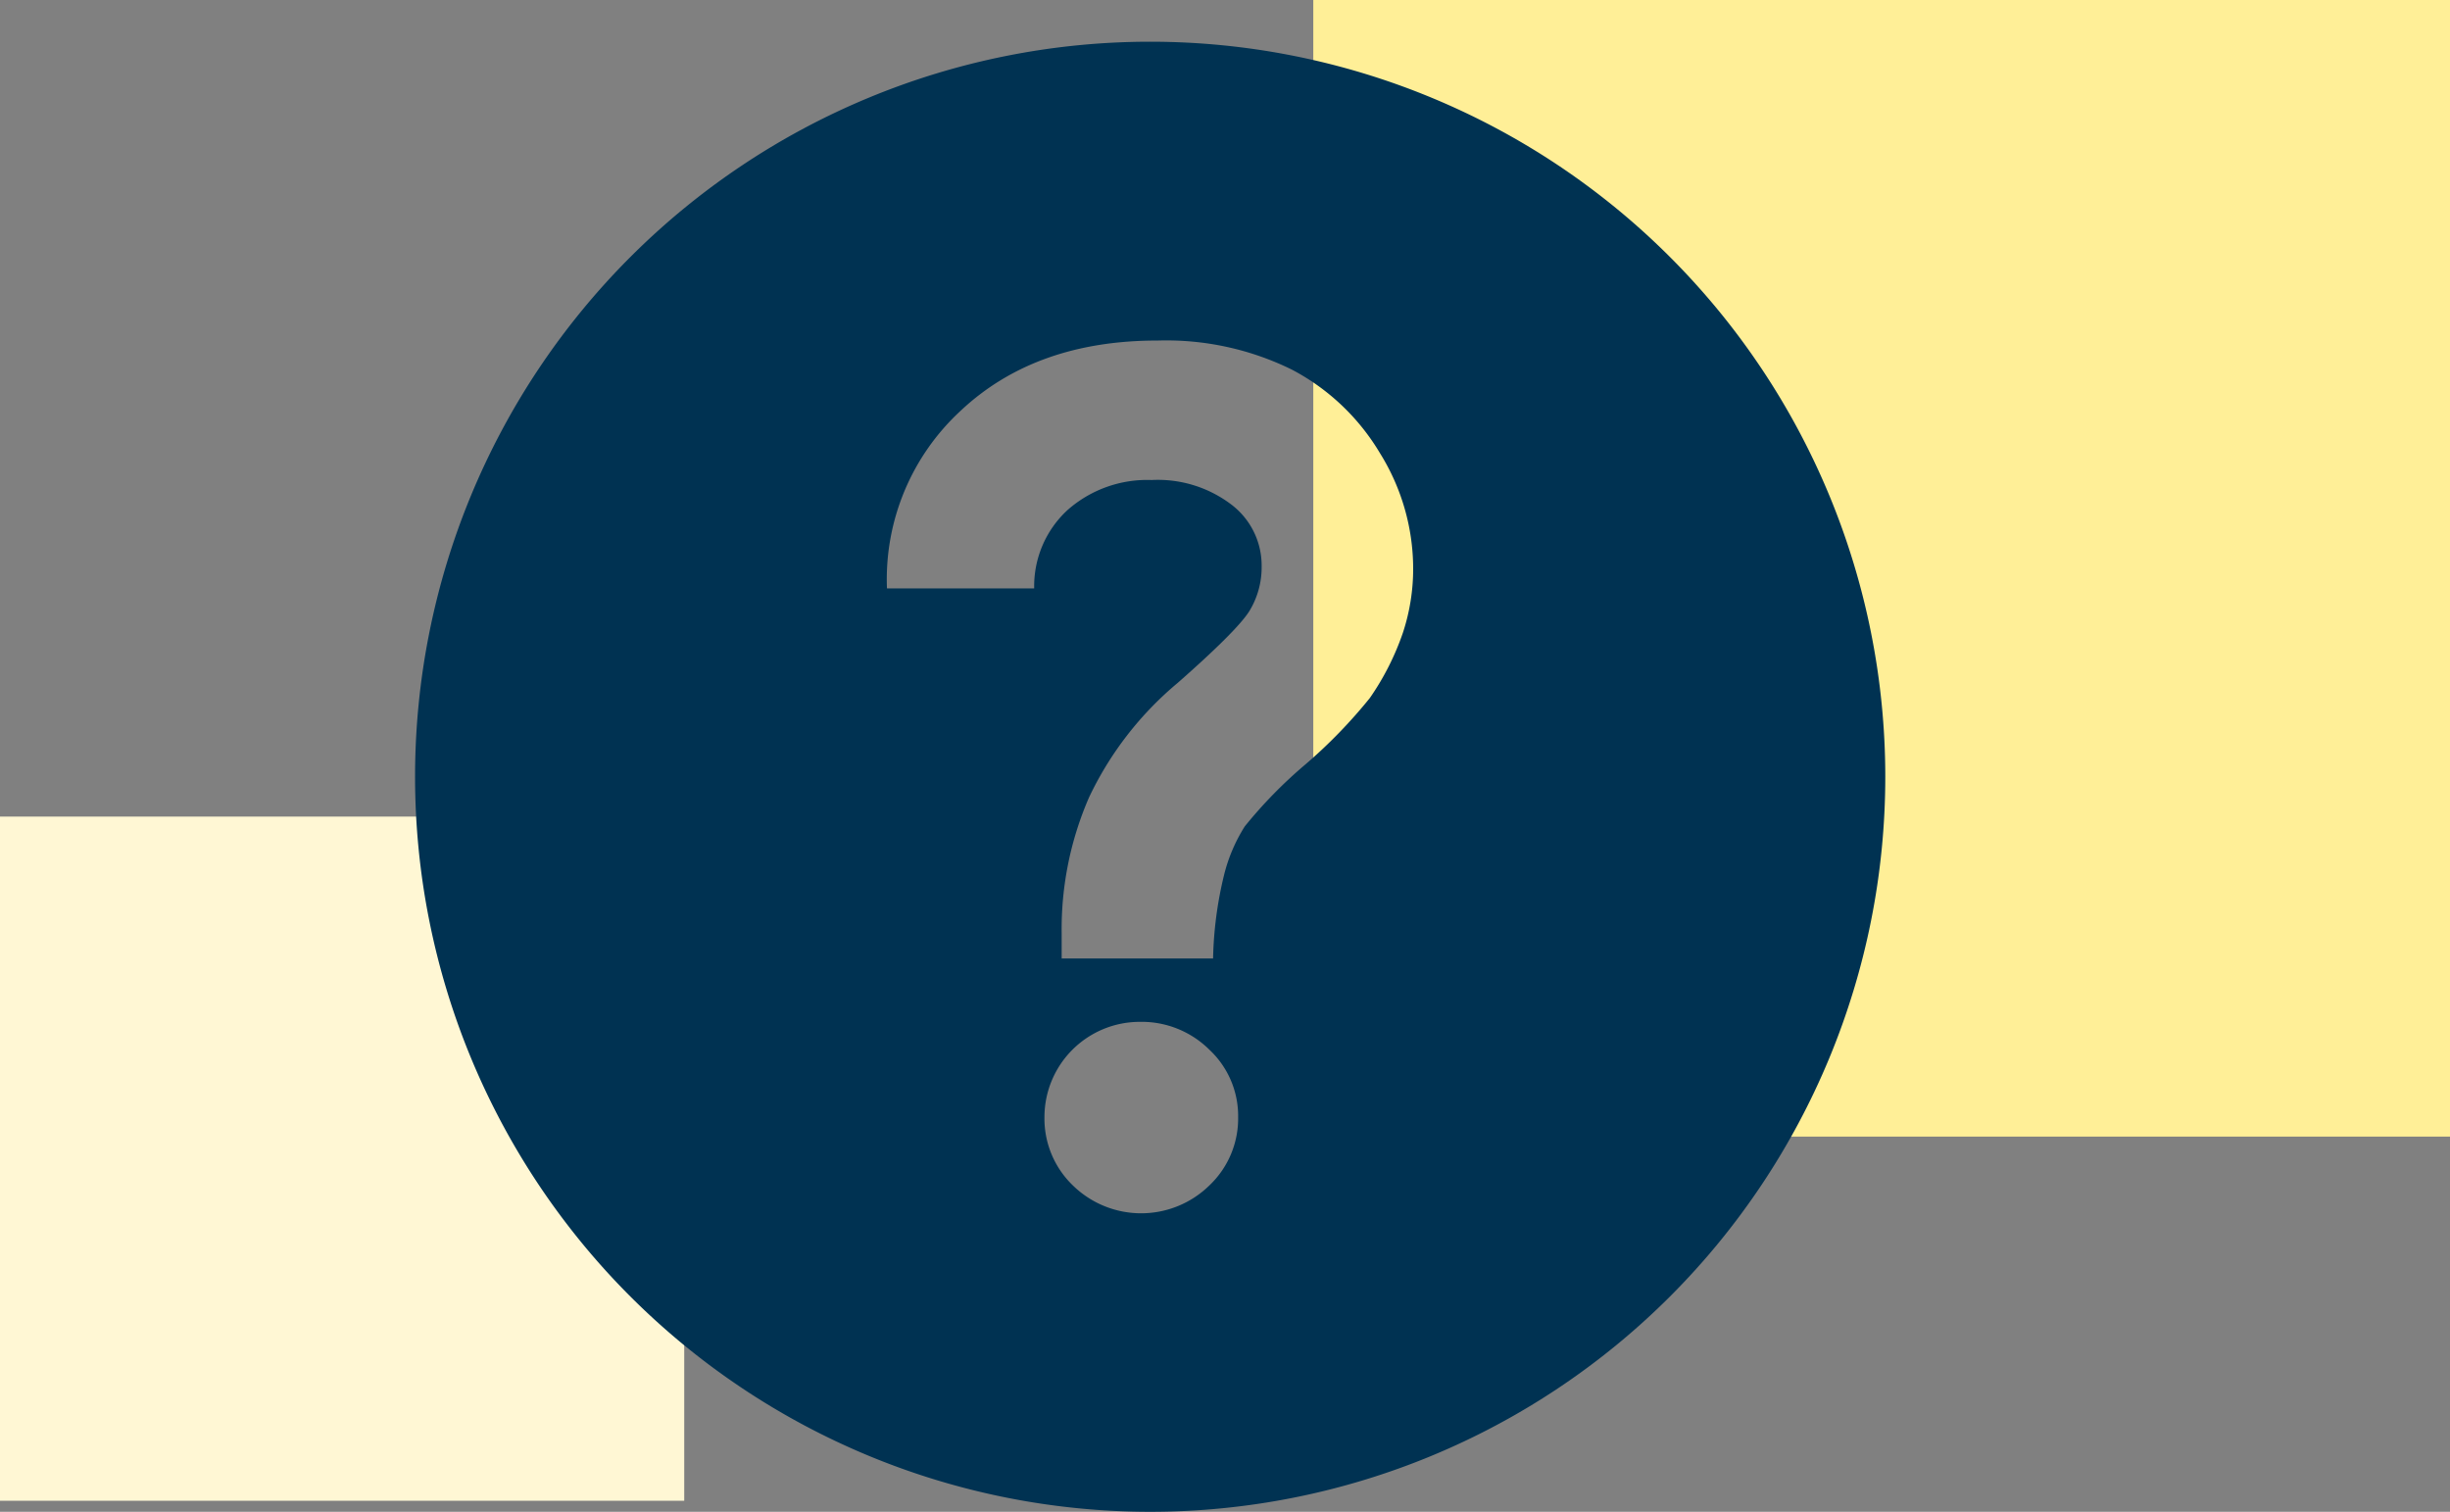
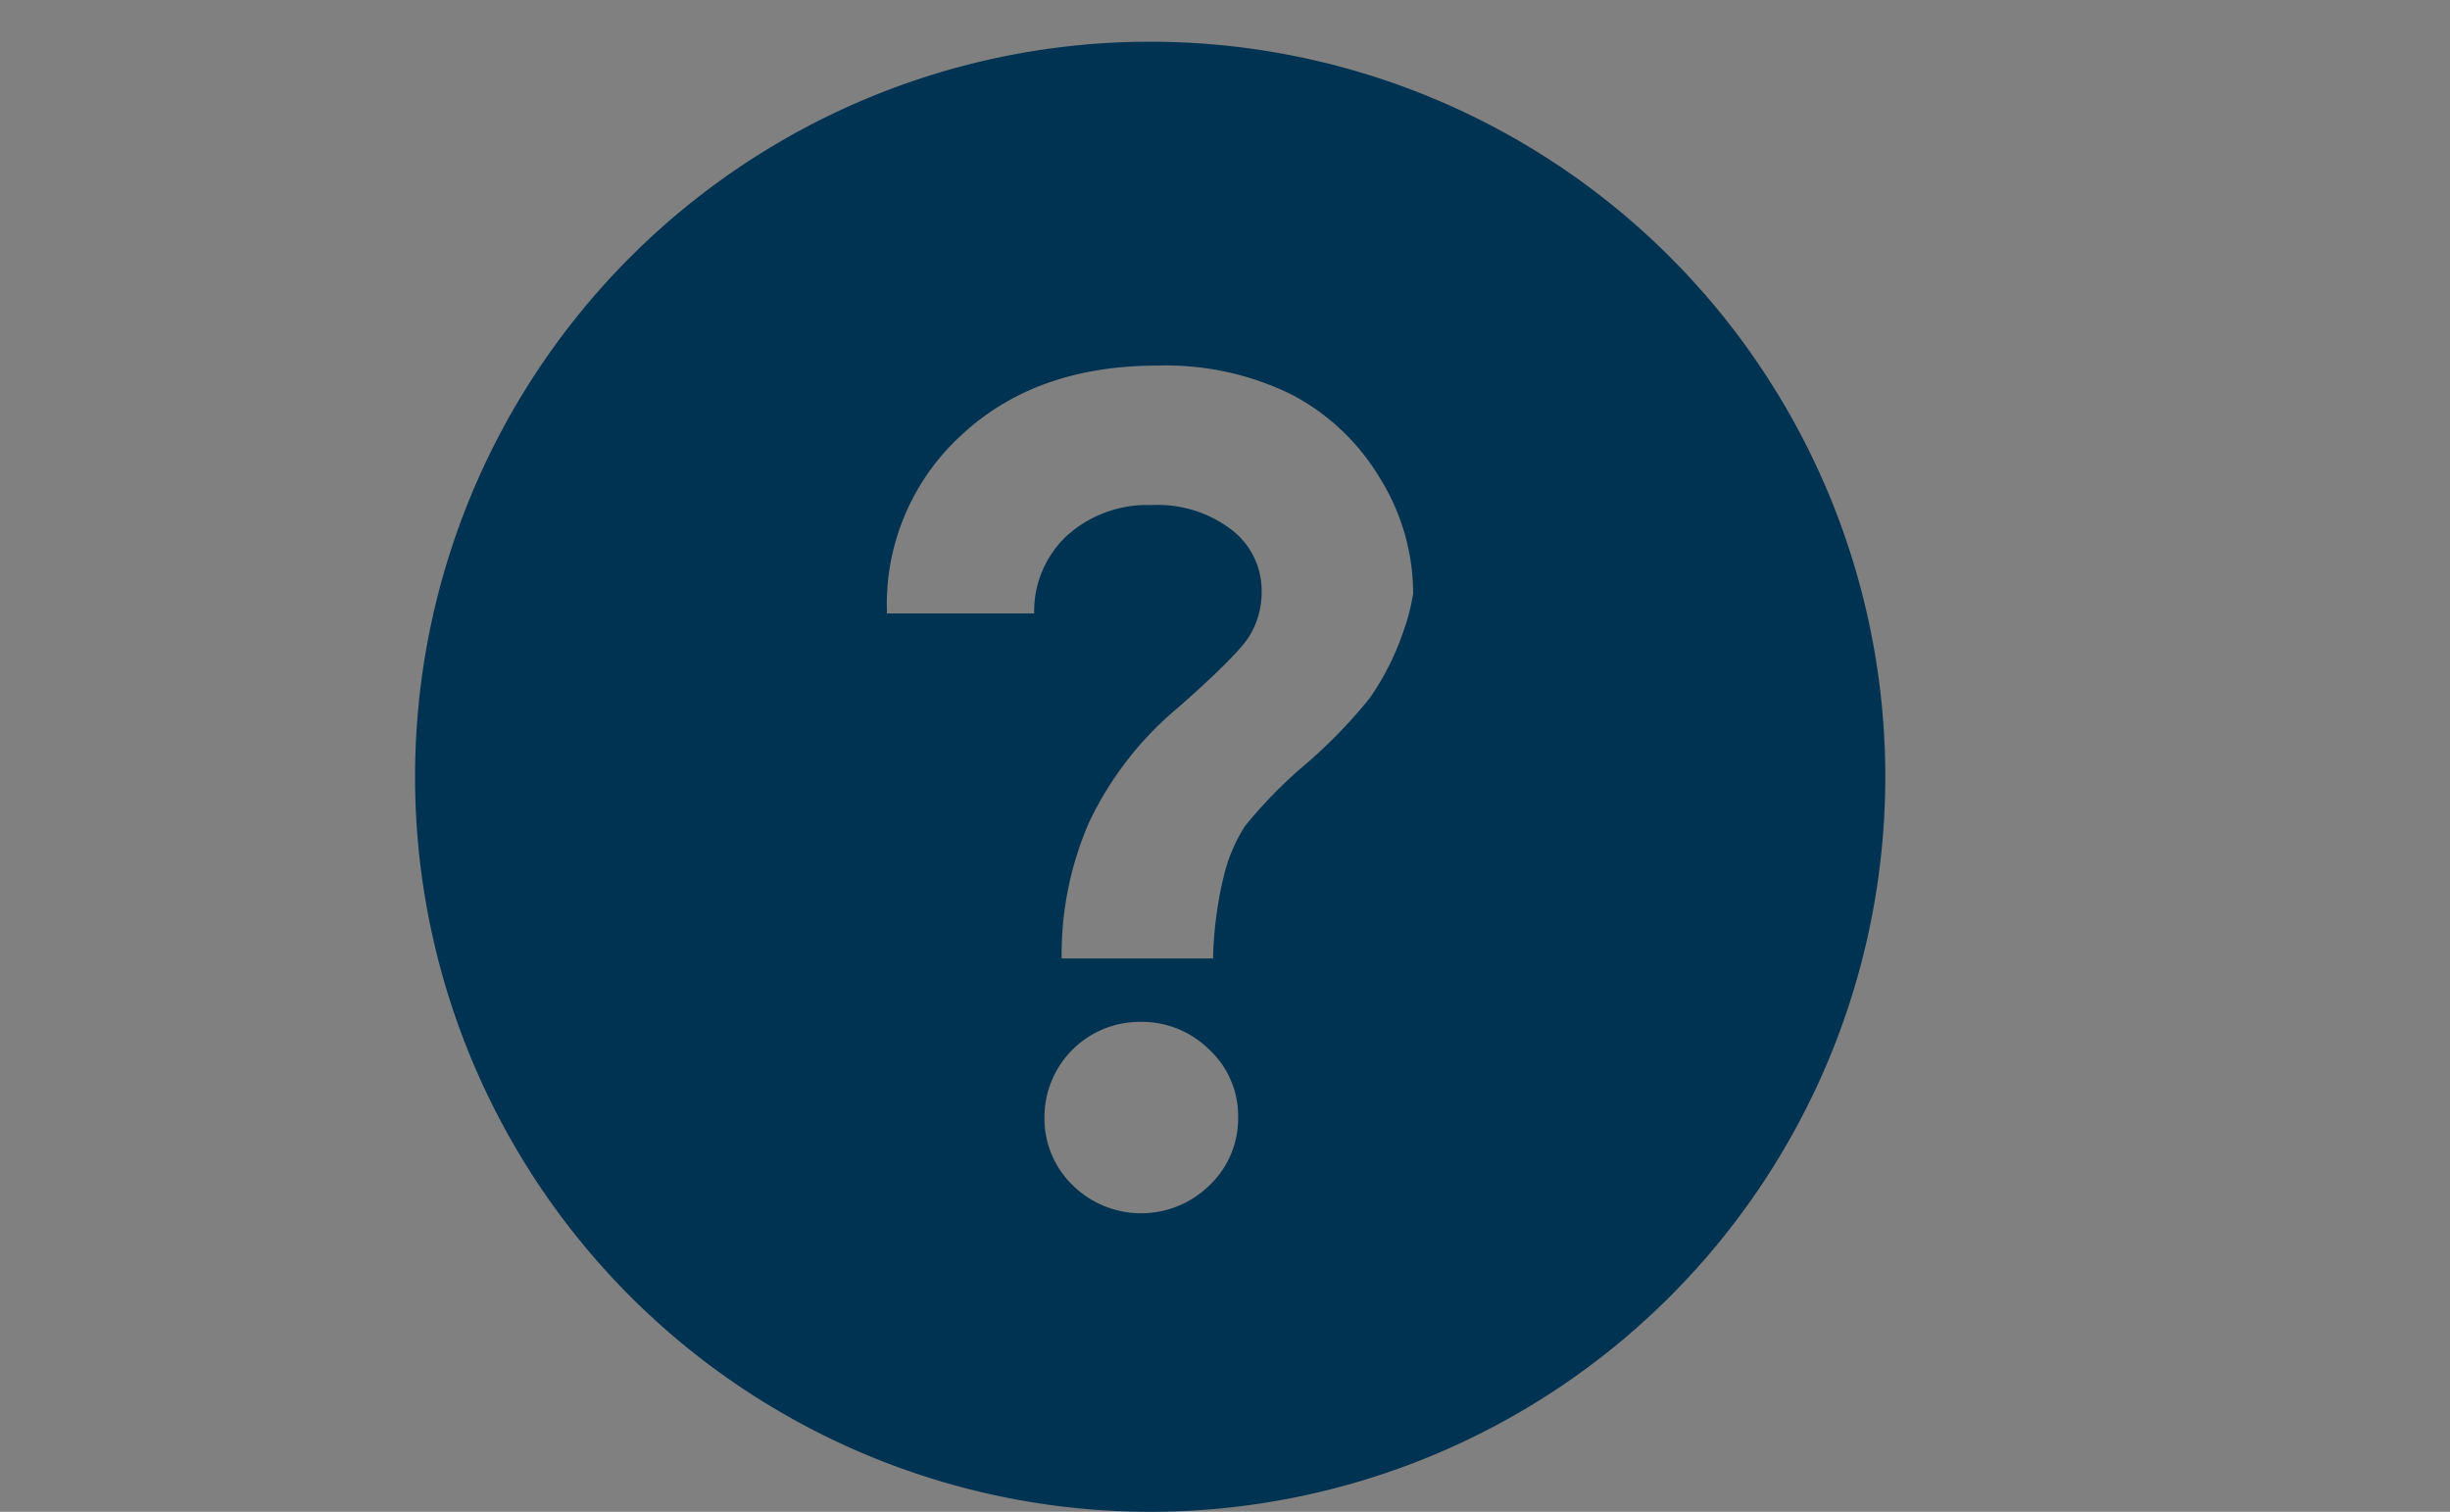
<svg xmlns="http://www.w3.org/2000/svg" width="222" height="137" viewBox="0 0 222 137">
  <rect x="0" y="0" width="222" height="137" fill="#808080" stroke="none" />
-   <rect x="119" width="103" height="103" fill="#ffef97" />
-   <rect y="74" width="62" height="62" fill="#fff7d4" />
-   <path d="M104.22,3.78a66.61,66.61,0,1,0,66.61,66.61A66.61,66.61,0,0,0,104.22,3.78Zm5.39,103.62a8.84,8.84,0,0,1-12.42,0,8.4,8.4,0,0,1-2.55-6.15,8.64,8.64,0,0,1,8.65-8.65,8.71,8.71,0,0,1,6.3,2.53,8.22,8.22,0,0,1,2.6,6.12A8.35,8.35,0,0,1,109.61,107.4Zm17.51-50.06a24,24,0,0,1-3,5.92,46,46,0,0,1-5.82,6,41.56,41.56,0,0,0-5.51,5.63,15,15,0,0,0-1.87,4.38,34.71,34.71,0,0,0-1,7.59H96.2l0-2.27a29.91,29.91,0,0,1,2.48-12.33,30.52,30.52,0,0,1,8.05-10.39q5.35-4.71,6.47-6.48a7.63,7.63,0,0,0,1.12-4.14,6.93,6.93,0,0,0-2.71-5.5,11,11,0,0,0-7.26-2.25,10.89,10.89,0,0,0-7.64,2.74,9.38,9.38,0,0,0-3,7.08H80.37a20.78,20.78,0,0,1,6.68-16.1q6.78-6.37,17.86-6.36a25.77,25.77,0,0,1,12.14,2.63,20.24,20.24,0,0,1,8,7.59,19.83,19.83,0,0,1,3,10.42A18.51,18.51,0,0,1,127.12,57.34Z" fill="#003252" />
+   <path d="M104.22,3.78a66.61,66.61,0,1,0,66.61,66.61A66.61,66.61,0,0,0,104.22,3.78Zm5.39,103.62a8.84,8.84,0,0,1-12.42,0,8.4,8.4,0,0,1-2.55-6.15,8.64,8.64,0,0,1,8.65-8.65,8.71,8.71,0,0,1,6.3,2.53,8.22,8.22,0,0,1,2.6,6.12A8.35,8.35,0,0,1,109.61,107.4Zm17.51-50.06a24,24,0,0,1-3,5.92,46,46,0,0,1-5.82,6,41.56,41.56,0,0,0-5.51,5.63,15,15,0,0,0-1.87,4.38,34.71,34.71,0,0,0-1,7.59H96.2a29.91,29.91,0,0,1,2.48-12.33,30.52,30.52,0,0,1,8.05-10.39q5.35-4.71,6.47-6.48a7.63,7.63,0,0,0,1.12-4.14,6.93,6.93,0,0,0-2.71-5.5,11,11,0,0,0-7.26-2.25,10.89,10.89,0,0,0-7.64,2.74,9.38,9.38,0,0,0-3,7.08H80.37a20.78,20.78,0,0,1,6.68-16.1q6.78-6.37,17.86-6.36a25.77,25.77,0,0,1,12.14,2.63,20.24,20.24,0,0,1,8,7.59,19.83,19.83,0,0,1,3,10.42A18.51,18.51,0,0,1,127.12,57.34Z" fill="#003252" />
</svg>